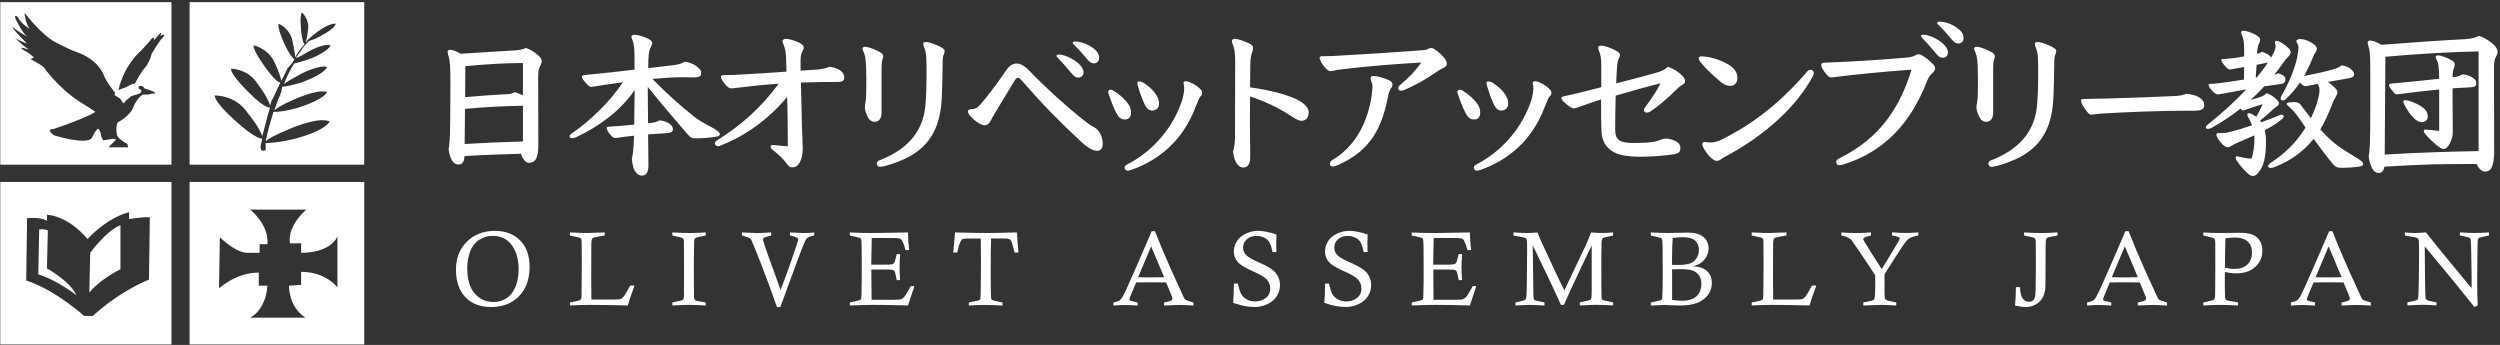
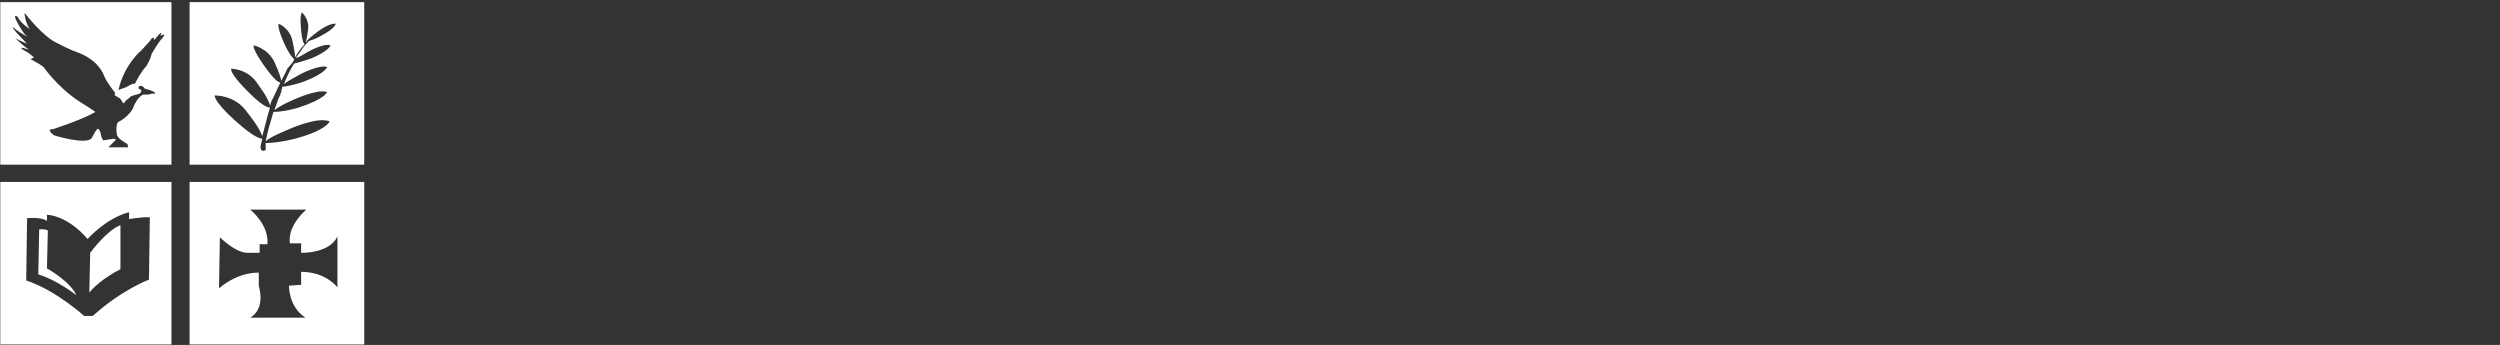
<svg xmlns="http://www.w3.org/2000/svg" width="906" height="125" viewBox="0 0 906 125" fill="none">
  <rect x="0" y="0" width="906" height="125" fill="#333333" stroke="none" />
-   <path fill-rule="evenodd" clip-rule="evenodd" d="M0.1 59.667H62.134V0.766H0.1V59.667ZM4.8 9.852C5.426 10.792 9.812 13.298 9.812 13.298C7.933 11.732 5.739 7.032 5.739 7.032C4.8 4.839 6.366 6.092 6.366 6.092C7.619 8.599 10.752 10.479 10.752 10.479C9.186 8.286 8.872 4.839 8.872 4.839C8.872 4.839 9.186 4.839 9.812 5.779C9.812 5.779 15.765 13.298 20.465 15.491C20.465 15.491 25.164 17.998 27.984 18.938C27.984 18.938 35.19 21.131 37.696 27.397C38.551 29.677 41.221 32.994 41.696 33.575C41.458 34.34 41.482 34.603 41.769 34.603L42.709 35.229L43.336 35.543L43.649 35.856L44.276 36.796L44.589 37.422L45.215 37.109L45.529 36.483L46.782 35.543L47.409 34.916L49.288 34.289L50.542 33.976L51.168 33.35V32.723L50.855 32.41L50.228 32.096V31.47L50.542 31.157H51.168V31.046C52.151 31.421 52.421 32.096 52.421 32.096C57.121 33.35 56.181 33.976 56.181 33.976C55.554 33.663 53.675 34.289 53.675 34.289H51.795C49.915 35.23 48.662 38.049 48.662 38.049C47.408 42.122 42.709 44.315 42.709 44.315C41.769 45.882 42.396 49.015 42.396 49.015C43.022 50.581 46.155 52.148 46.155 52.148L46.469 53.401H39.263L39.889 52.774L42.082 50.581L41.142 50.268L37.383 50.895L36.756 49.641L36.443 48.075L35.816 46.822C35.19 45.882 33.31 49.955 33.31 49.955C31.43 52.774 19.525 49.015 19.525 49.015C16.392 46.508 19.211 46.822 19.211 46.822C31.43 42.749 34.563 40.556 34.563 40.556C33.31 39.616 28.297 36.483 28.297 36.483C20.465 31.157 15.765 24.264 15.765 24.264C14.199 23.011 11.066 21.444 11.066 21.444L12.319 20.818L10.439 19.251C4.173 15.805 10.439 17.998 10.439 17.998C6.993 15.491 5.426 13.612 5.426 13.612C6.366 14.552 9.812 15.805 9.812 15.805C3.233 9.225 4.8 9.852 4.8 9.852ZM44.276 32.096L42.921 32.638C45.037 23.275 51.168 18.311 51.168 18.311C52.108 17.371 54.301 14.865 54.301 14.865C55.868 12.358 55.868 14.552 55.868 14.552L57.434 12.672C59.314 10.792 58.061 12.985 58.061 12.985C60.567 11.732 59.001 13.612 59.001 13.612C57.434 15.178 54.928 19.564 54.928 19.564C54.614 21.444 53.048 23.951 53.048 23.951C51.314 25.684 49.58 28.985 48.93 30.291C48.374 30.319 47.748 30.47 47.095 30.843C44.902 32.096 44.276 32.096 44.276 32.096ZM132 59.667H68.713V0.766H132V59.667ZM119.781 16.431C117.275 15.491 111.322 18.938 111.322 18.938C110.841 19.212 110.406 19.472 110.012 19.707C108.61 20.543 107.738 21.062 107.249 20.818C108.502 19.251 109.129 18.311 109.129 18.311C109.129 18.311 110.069 16.745 111.949 14.865C114.142 14.238 116.335 12.985 116.335 12.985C121.661 10.165 121.661 8.599 121.661 8.599C119.155 8.286 114.768 11.732 114.768 11.732C111.949 13.925 111.009 14.865 111.009 15.178L110.695 15.491C111.322 13.925 111.635 10.792 111.635 10.792C112.262 7.032 109.442 4.526 109.442 4.526C108.502 5.466 109.129 11.105 109.129 11.105C109.442 14.552 110.069 15.805 110.382 16.118C108.816 17.685 107.562 19.564 106.936 20.818C106.936 18.938 105.996 14.865 105.996 14.865C105.056 10.165 100.983 8.599 100.983 8.599C100.357 10.165 103.176 16.118 103.176 16.118C104.89 19.831 106.083 20.94 106.518 21.345C106.56 21.384 106.595 21.416 106.623 21.444C106.309 22.384 105.996 22.697 105.996 22.697L104.116 24.89C103.916 25.49 103.462 26.343 102.915 27.371C102.605 27.955 102.264 28.595 101.923 29.277C101.61 27.084 99.417 22.384 99.417 22.384C96.91 17.371 91.897 16.431 91.897 16.431C91.584 18.311 96.284 24.577 96.284 24.577C99.417 28.963 100.983 29.903 101.61 29.903C100.357 32.41 99.417 34.603 99.417 34.603L98.79 35.856C98.477 36.169 98.163 37.109 97.85 38.362C97.537 35.856 93.464 30.53 93.464 30.53C90.018 24.89 83.751 24.89 83.751 24.89C83.438 27.084 90.331 33.663 90.331 33.663C95.344 38.676 97.224 38.989 97.85 38.989C97.328 40.556 96.806 42.605 96.284 44.655L96.284 44.656C95.866 46.296 95.448 47.936 95.03 49.328C94.091 46.195 89.704 40.869 89.704 40.869C85.318 34.289 77.799 34.603 77.799 34.603C77.799 37.423 86.258 44.629 86.258 44.629C91.584 49.328 94.091 50.268 95.03 50.268C94.717 51.834 94.404 53.088 94.404 53.088C94.404 55.594 96.284 54.341 96.284 54.341V51.834C100.983 51.834 106.936 50.268 106.936 50.268C118.528 47.135 119.468 44.002 119.468 44.002C115.082 42.122 104.743 46.822 104.743 46.822C99.417 49.015 97.224 50.268 96.284 51.208C96.869 47.987 98.002 44.22 98.915 41.183L98.915 41.183L99.103 40.556C103.176 40.556 108.189 38.989 108.189 38.989C117.901 35.856 118.528 33.35 118.528 33.35C115.082 32.096 106.309 36.169 106.309 36.169C102.479 37.811 100.799 38.974 99.809 39.66L99.809 39.66C99.665 39.76 99.536 39.849 99.417 39.929C100.357 37.423 100.983 35.543 100.983 35.543L101.296 34.916C101.61 34.916 101.61 34.603 101.61 34.603C101.505 34.603 101.436 34.638 101.389 34.684L101.923 33.35L102.169 32.367C102.236 32.209 102.236 32.096 102.236 32.096V31.783V31.47C105.683 31.157 110.069 29.59 110.069 29.59C118.215 26.457 118.528 24.264 118.528 24.264C115.395 23.324 108.502 27.084 108.502 27.084C105.056 28.963 103.49 29.903 102.863 30.53C104.116 27.397 105.369 24.89 106.623 23.011C109.442 22.384 112.889 21.131 112.889 21.131C119.468 18.311 119.781 16.431 119.781 16.431ZM102.236 32.096L102.169 32.367C102.124 32.472 102.048 32.598 101.923 32.723C101.923 32.59 101.923 32.513 101.947 32.445C101.98 32.353 102.056 32.277 102.236 32.096ZM101.389 34.684C101.296 34.777 101.296 34.916 101.296 34.916L101.389 34.684ZM17.018 97.263L17.332 83.478C15.765 82.851 14.199 83.165 14.199 83.165L13.885 99.456C20.465 101.336 27.671 106.976 27.671 106.976C25.477 101.963 17.018 97.263 17.018 97.263ZM62.134 124.834H0.1V65.933H62.134V124.834ZM17.018 80.032C14.512 78.465 9.812 79.092 9.812 79.092L9.499 101.649C20.151 105.096 30.49 114.495 30.49 114.495H33.623C43.962 105.096 53.988 101.336 53.988 101.336L54.301 78.778C52.108 78.465 46.782 79.405 46.782 79.405V76.898C38.323 79.092 31.743 86.611 31.743 86.611C24.224 77.838 17.018 77.838 17.018 77.838V80.032ZM43.649 97.576V81.598C38.636 83.478 32.683 91.624 32.683 91.624L32.37 106.036C36.443 101.023 43.649 97.576 43.649 97.576ZM132 124.834H68.713V65.933H132V124.834ZM89.704 91.624C85.318 91.624 79.679 85.984 79.679 85.984L79.365 104.469C86.885 98.203 93.777 98.83 93.777 98.83V103.529H96.91C96.284 112.615 90.644 115.121 90.644 115.121H110.695C104.429 111.048 104.743 103.529 104.743 103.529L109.129 103.216V98.516C118.215 98.516 122.288 104.156 122.288 104.156V85.671C119.468 91.937 109.129 91.624 109.129 91.624V88.177H105.056C104.116 81.598 111.009 75.959 111.009 75.959H90.644C90.644 75.959 97.537 81.285 96.91 88.491H94.091V91.624H89.704Z" fill="white" />
-   <path fill-rule="evenodd" clip-rule="evenodd" d="M666.52 57.4C681.16 50.2 688.48 39.16 692.74 25.24C681.94 26.02 673.06 26.92 663.76 28.06C662.8 28.06 662.32 27.52 661.36 26.26C660.16 24.7 660.04 24.1 660.04 23.44C660.04 22.96 660.34 22.78 661.18 22.72C672.46 22.3 681.94 21.64 691.12 20.86C692.08 20.8 693.28 20.5 693.94 20.14C694.54 19.78 694.84 19.66 695.26 19.66C695.62 19.66 696.16 19.84 696.88 20.26C698.02 20.92 699.34 22.06 700.66 23.38C700.96 23.68 701.26 24.22 701.26 24.76C701.26 25.54 700.84 26.02 700.06 26.68C699.4 27.28 698.74 28.36 698.26 29.62C692.32 44.86 682.66 55.12 667.78 59.68C667.3 59.8 666.76 59.86 666.4 59.86C665.86 59.86 665.44 59.26 665.44 58.66C665.44 58.12 665.8 57.76 666.52 57.4ZM703.24 15.1C705.16 16.48 705.94 17.98 705.94 18.94C705.94 20.2 705.16 20.92 704.02 20.92C702.94 20.92 702.34 20.26 701.08 18.76C699.7 17.08 698.2 15.4 696.64 13.78C696.28 13.42 696.16 13.24 696.16 13.06C696.16 12.7 696.52 12.58 697.06 12.58C698.5 12.58 701.08 13.48 703.24 15.1ZM708.76 9.76C710.74 11.08 711.58 12.22 711.58 13.72C711.58 14.98 710.86 15.76 709.72 15.76C708.64 15.76 707.98 15.16 706.72 13.6C705.4 11.98 703.84 10.3 702.58 9.1C702.16 8.74 702.04 8.56 702.04 8.38C702.04 7.96 702.4 7.84 702.88 7.84C704.32 7.84 706.78 8.44 708.76 9.76ZM229.95 20.68C229.95 17.14 229.59 15.34 229.23 14.62C228.99 14.08 228.81 13.54 228.81 13.24C228.81 12.88 229.23 12.58 230.07 12.58C231.03 12.58 233.37 13.24 234.87 14.02C235.89 14.56 236.37 15.04 236.37 15.58C236.37 16.06 236.07 16.66 235.83 17.14C235.11 18.34 234.93 20.38 234.93 24.7C237.067 24.423 239.047 24.198 240.87 23.991C241.812 23.884 242.712 23.782 243.57 23.68C245.61 23.44 246.87 23.14 248.13 22.36C251.01 22.6 254.13 24.82 254.13 26.26C254.13 27.58 253.59 28 251.61 28.06C249.99 28 248.37 28 246.81 28C243.75 28 240.21 28.24 236.43 28.6C241.41 33.7 246.51 38.26 251.43 42.16C252.87 43.3 254.19 44.14 256.35 45.28C258.03 46.18 259.23 46.84 260.01 47.44C260.55 47.86 260.85 48.16 260.85 48.58C260.85 49.06 260.49 49.36 259.89 49.48C257.25 49.9 254.79 50.14 252.21 50.14C250.95 50.14 250.47 50.14 249.27 48.76C244.47 43.24 239.49 37.36 234.75 31.48C234.75 35.802 234.808 40.123 234.868 44.502L234.87 44.68L236.25 44.5C237.15 44.38 238.17 44.14 239.01 43.6C242.01 43.9 243.87 45.4 243.87 46.78C243.87 47.8 243.15 48.16 241.35 48.28C240.86 48.311 240.351 48.341 239.826 48.373C238.29 48.465 236.613 48.566 234.87 48.7L234.896 50.652L234.896 50.66C234.946 54.476 234.99 57.814 234.99 59.92C234.99 62.5 234.15 63.64 232.53 63.64C231.57 63.64 230.61 62.92 229.95 61.72C229.35 60.64 228.99 58.3 228.99 57.4C229.35 56.02 229.59 54.76 229.77 49.18C227.55 49.42 225.33 49.66 223.17 50.02C222.57 50.02 222.21 49.9 221.85 49.54C220.41 48.04 219.87 46.96 219.87 46.48C219.87 46.12 220.05 46 220.47 45.94C224.01 45.7 227.07 45.46 229.83 45.16L230.01 32.68C224.43 40.6 216.93 45.82 209.07 49.6C208.35 49.96 207.81 50.08 207.27 50.08C206.79 50.08 206.43 49.84 206.43 49.42C206.43 49.06 206.55 48.82 207.15 48.4C213.39 44.14 220.71 37.36 225.75 29.8L224.612 29.962C221.202 30.449 217.757 30.94 214.41 31.48C213.75 31.48 213.39 31.24 212.85 30.64C211.29 29.02 210.87 28.24 210.87 27.82C210.87 27.52 210.99 27.28 212.19 27.16C218.49 26.56 224.55 25.9 229.95 25.24V20.68ZM195.09 52.6C195.09 57.58 193.83 59.02 191.61 59.02C190.59 59.02 189.33 57.58 188.79 55.72C181.95 55.9 175.17 56.14 168.33 56.56C168.21 58.96 167.43 59.62 166.05 59.62C164.43 59.62 163.11 57.88 162.57 54.1L162.594 53.969C162.83 52.684 163.112 51.143 163.17 41.86C163.23 37.42 163.23 33.94 163.23 31.3C163.23 23.5 163.05 22.12 162.57 20.44C162.39 19.84 162.21 19.18 162.21 18.7C162.21 18.4 162.63 18.04 163.05 18.04C163.89 18.04 165.15 18.46 167.01 19.48C173.608 19.03 179.206 18.705 183.25 18.471C184.061 18.424 184.809 18.38 185.49 18.34C188.37 18.22 189.63 17.86 190.59 17.38C192.15 17.98 192.75 18.28 194.13 19.3C195.93 20.62 196.29 21.4 196.29 22.12C196.29 22.72 196.17 23.14 195.69 24.04C195.21 25 195.03 25.78 195.03 28.18L195.09 52.6ZM168.39 52.18C175.47 51.76 182.49 51.46 189.51 51.28V38.32C182.49 38.44 175.53 38.8 168.51 39.46L168.39 52.18ZM168.57 35.2C174.03 34.72 178.95 34.36 183.93 34.12C185.07 34.06 185.85 33.82 186.51 33.4C187.11 33.52 188.31 34 189.51 34.54V22.84C184.17 22.84 176.61 23.2 168.63 23.98L168.57 35.2ZM295.83 25.24C294.87 25.3 293.925 25.36 292.98 25.42C292.035 25.48 291.09 25.54 290.13 25.6V21.88C290.13 20.44 290.37 19.36 290.67 18.82C291.03 18.22 291.27 17.74 291.27 17.2C291.27 16.66 290.97 16.36 290.31 15.88C289.17 15.04 286.11 14.08 284.85 14.08C283.95 14.08 283.59 14.5 283.59 14.92C283.59 15.266 283.715 15.55 283.852 15.862C283.905 15.982 283.96 16.106 284.01 16.24C284.49 17.62 284.73 18.46 284.85 20.5C284.91 21.64 284.97 23.56 285.03 25.96C279.09 26.38 273.69 26.74 267.99 27.04C266.25 27.16 264.87 27.22 262.59 27.22C261.81 27.22 261.27 27.28 261.27 27.82C261.27 28.42 261.99 29.86 263.43 31.24C264.33 32.02 264.63 32.02 265.35 32.02C271.71 31.24 276.75 30.7 282.21 30.34C275.97 38.74 269.13 45.04 260.13 50.68C259.53 51.04 259.05 51.46 259.05 51.82C259.05 52.54 259.53 53.02 260.43 53.02C270.39 49.24 278.55 43.12 285.27 35.14C285.45 41.44 285.51 46.48 285.51 53.02C284.21 52.983 282.703 52.808 281.602 52.68L281.601 52.68L281.595 52.679L281.594 52.679C280.92 52.6 280.398 52.54 280.17 52.54C279.51 52.54 279.27 52.72 279.27 53.08C279.27 53.67 279.56 53.912 280.255 54.491L280.29 54.52C282.45 56.2 284.07 57.88 284.97 59.14C285.87 60.4 286.23 60.64 287.19 60.64C289.53 60.64 290.91 57.76 290.91 53.68C290.678 48.388 290.554 42.989 290.398 36.231L290.398 36.228L290.398 36.226L290.398 36.224L290.398 36.222L290.398 36.219L290.398 36.218C290.352 34.245 290.304 32.156 290.25 29.92C295.35 29.74 300.03 29.68 303.81 29.68C305.07 29.68 305.97 29.38 305.97 28.06C305.97 26.08 303.81 24.52 300.57 24.22C298.89 24.88 297.57 25.12 295.83 25.24ZM319.47 40.9C319.47 42.82 318.51 44.14 317.13 44.14C315.75 44.14 314.91 43.42 314.31 42.1C313.65 40.66 313.41 39.52 313.41 38.86C313.41 38.62 313.41 38.38 313.59 37.48C313.89 35.8 313.95 34.42 313.95 31.12V28.3C313.95 21.34 313.47 19.9 312.93 18.76C312.63 18.1 312.57 17.86 312.57 17.62C312.57 17.14 312.99 16.96 313.53 16.96C314.67 16.96 317.61 18.04 319.17 19.06C320.01 19.6 320.07 20.02 320.07 20.44C320.07 20.86 319.95 21.22 319.83 21.52L319.823 21.538C319.647 22.008 319.529 22.322 319.47 24.04V40.9ZM342.03 19.72C341.67 20.44 341.61 21.4 341.61 22.9C341.61 26.68 341.43 32.26 341.31 35.26C340.71 50.14 333.63 56.62 320.73 60.16C320.07 60.34 319.23 60.46 318.69 60.46C318.15 60.46 317.73 59.68 317.73 59.26C317.73 58.6 318.21 58.3 318.99 58C330.39 53.5 334.83 46.18 335.43 37.54C335.73 33.34 335.79 30.16 335.79 26.92C335.79 24.88 335.79 22.78 335.67 20.62C335.61 19.06 335.13 17.68 334.83 16.96C334.65 16.48 334.59 16.18 334.59 15.82C334.59 15.52 334.89 15.22 335.55 15.22C336.99 15.22 342.33 17.2 342.33 18.34C342.33 18.82 342.27 19.24 342.03 19.72ZM372.69 25.3C371.07 23.68 369.63 23.02 368.43 23.02C366.99 23.02 365.73 23.86 364.65 25.48C360.93 30.94 357.63 35.14 355.47 37.66C354.27 39.16 353.61 39.46 351.81 39.58C351.33 39.64 350.79 39.82 350.79 40.3C350.79 40.84 350.97 41.2 351.39 41.74C353.49 44.2 355.65 45.4 356.91 45.4C357.75 45.4 358.71 44.68 359.49 42.82C361.339 39.665 363.276 36.489 364.904 33.82C365.969 32.073 366.902 30.543 367.59 29.38C368.01 28.66 368.49 28.18 368.85 28.18C369.21 28.18 369.51 28.36 369.99 28.84C377.91 37.96 383.55 43.66 391.83 51.4C394.71 54.04 396.45 54.64 397.65 54.64C398.67 54.64 399.63 53.98 399.63 52.12C399.63 49.48 398.25 46.96 396.51 46.12C395.25 45.52 393.51 44.2 390.93 42.1C386.01 38.08 379.47 32.32 372.69 25.3ZM392.67 26.14C392.67 25.18 391.89 23.68 389.97 22.3C387.81 20.68 385.23 19.78 383.79 19.78C383.25 19.78 382.89 19.9 382.89 20.26C382.89 20.44 383.01 20.62 383.37 20.98C384.93 22.6 386.43 24.28 387.81 25.96C389.07 27.46 389.67 28.12 390.75 28.12C391.89 28.12 392.67 27.4 392.67 26.14ZM398.31 20.92C398.31 19.42 397.47 18.28 395.49 16.96C393.51 15.64 391.05 15.04 389.61 15.04C389.13 15.04 388.77 15.16 388.77 15.58C388.77 15.76 388.89 15.94 389.31 16.3C390.57 17.5 392.13 19.18 393.45 20.8C394.71 22.36 395.37 22.96 396.45 22.96C397.59 22.96 398.31 22.18 398.31 20.92ZM404.55 40.9C403.59 39.1 402.69 36.76 401.73 33.94L401.716 33.886L401.704 33.838C401.654 33.645 401.61 33.476 401.61 33.22C401.61 32.86 402.03 32.5 402.33 32.5C402.57 32.5 403.05 32.56 403.53 32.86C405.57 34.06 407.61 35.86 408.81 37.6C409.53 38.62 409.89 39.46 409.89 40.9C409.89 42.34 409.05 43.3 407.79 43.3C406.59 43.3 405.69 43.06 404.55 40.9ZM435.15 34.84C434.67 35.32 434.37 35.98 433.95 37.18C433.47 38.2 433.17 38.98 432.93 39.64C428.55 50.5 420.69 57.76 410.07 61.54C409.41 61.78 408.93 61.84 408.51 61.84C408.03 61.84 407.55 61.3 407.55 60.7C407.55 60.34 407.85 59.98 408.21 59.74C417.57 55.06 425.31 46.3 428.55 35.86C428.91 34.54 429.15 33.1 429.15 32.14C429.15 31.42 429.09 30.76 428.91 30.22C428.91 29.68 429.15 29.44 429.69 29.44C430.77 29.44 433.29 30.58 434.79 32.08C435.51 32.8 435.69 33.1 435.69 33.64C435.69 34.12 435.51 34.48 435.15 34.84ZM412.285 30.777L412.285 30.776C412.229 30.549 412.17 30.31 412.17 30.1C412.17 29.68 412.53 29.5 412.83 29.5C413.19 29.5 413.61 29.62 414.03 29.8C415.29 30.46 417.51 32.08 419.01 34.36C419.73 35.44 420.03 36.46 420.03 37.66C420.03 39.1 418.95 40.06 417.57 40.06C416.49 40.06 415.59 39.46 414.81 37.78C413.79 35.56 413.07 33.58 412.35 31.06C412.332 30.97 412.309 30.874 412.285 30.777ZM469.95 36.04C466.71 34.48 461.01 32.74 453.03 31.66L453.09 24.46C453.09 21.34 453.33 20.14 453.69 19.24C453.99 18.46 454.11 17.98 454.11 17.32C454.11 16.78 453.81 16.3 452.97 15.88C451.53 15.1 448.71 14.08 447.51 14.08C446.91 14.08 446.43 14.32 446.43 14.86C446.43 15.16 446.49 15.46 446.67 15.88C447.21 17.26 447.63 18.7 447.63 22.12C447.63 26.993 447.614 31.818 447.599 36.506L447.599 36.512L447.599 36.518C447.584 40.946 447.57 45.252 447.57 49.36C447.57 51.64 447.33 53.38 446.85 55C447.33 58.78 448.77 60.7 450.51 60.7C452.25 60.7 453.09 59.44 453.09 56.56L453.085 56.195C453.027 51.883 452.97 47.687 452.97 43.66C452.97 42.175 452.985 40.689 453 39.219C453.015 37.78 453.03 36.355 453.03 34.96C458.37 36.7 463.35 39.04 467.85 42.04C469.95 43.42 470.97 43.78 471.57 43.78C473.19 43.78 474.27 42.76 474.27 40.66C474.27 39.22 472.95 37.48 469.95 36.04ZM518.55 17.38C518.97 17.38 519.39 17.5 519.75 17.74C521.43 18.88 522.27 19.66 523.47 21.1C524.07 21.82 524.31 22.48 524.31 23.14C524.31 23.62 524.01 24.22 523.17 24.58C522.21 25 521.13 25.66 520.23 26.32C516.69 28.78 512.97 30.82 509.31 32.44C508.59 32.74 507.93 32.86 507.63 32.86C507.15 32.86 506.67 32.44 506.67 31.96C506.67 31.54 507.03 31.12 507.33 30.88C510.93 27.88 512.79 25.72 515.13 22.66C504.69 23.26 496.65 23.86 484.71 25.3C484.389 25.373 484.111 25.439 483.867 25.497L483.85 25.501L483.846 25.502C483.098 25.679 482.67 25.78 482.31 25.78C481.77 25.78 481.29 25.66 480.27 24.58C479.19 23.38 478.23 21.58 478.23 21.04C478.23 20.62 478.41 20.38 479.07 20.38C480.69 20.38 482.19 20.32 483.63 20.26C494.73 19.66 503.97 19.06 515.37 18.22C516.33 18.16 516.93 18.04 517.35 17.8C517.77 17.56 518.25 17.38 518.55 17.38ZM503.37 29.08C504.15 29.44 504.63 29.98 504.63 30.46C504.63 31 504.51 31.42 504.15 31.9C503.61 32.62 503.31 33.46 503.07 34.78C500.79 46.18 496.95 54.52 484.77 59.86C484.17 60.1 483.45 60.34 482.97 60.34C482.37 60.34 481.95 59.98 481.95 59.32C481.95 58.96 482.13 58.42 482.85 58C490.53 53.5 494.73 45.76 496.47 37.9C496.95 35.92 497.37 32.98 497.37 31.54C497.37 30.82 497.37 30.64 497.13 29.98C496.83 29.14 496.71 28.72 496.71 28.3C496.71 27.82 497.01 27.52 497.79 27.52C498.87 27.52 501.27 28.12 503.37 29.08ZM528.27 33.94C529.23 36.76 530.13 39.1 531.09 40.9C532.23 43.06 533.13 43.3 534.33 43.3C535.59 43.3 536.43 42.34 536.43 40.9C536.43 39.46 536.07 38.62 535.35 37.6C534.15 35.86 532.11 34.06 530.07 32.86C529.59 32.56 529.11 32.5 528.87 32.5C528.57 32.5 528.15 32.86 528.15 33.22C528.15 33.476 528.194 33.645 528.244 33.838C528.253 33.871 528.261 33.905 528.27 33.94ZM560.49 37.18C560.91 35.98 561.21 35.32 561.69 34.84C562.05 34.48 562.23 34.12 562.23 33.64C562.23 33.1 562.05 32.8 561.33 32.08C559.83 30.58 557.31 29.44 556.23 29.44C555.69 29.44 555.45 29.68 555.45 30.22C555.63 30.76 555.69 31.42 555.69 32.14C555.69 33.1 555.45 34.54 555.09 35.86C551.85 46.3 544.11 55.06 534.75 59.74C534.39 59.98 534.09 60.34 534.09 60.7C534.09 61.3 534.57 61.84 535.05 61.84C535.47 61.84 535.95 61.78 536.61 61.54C547.23 57.76 555.09 50.5 559.47 39.64C559.71 38.98 560.01 38.2 560.49 37.18ZM538.825 30.776C538.849 30.874 538.872 30.97 538.89 31.06C539.61 33.58 540.33 35.56 541.35 37.78C542.13 39.46 543.03 40.06 544.11 40.06C545.49 40.06 546.57 39.1 546.57 37.66C546.57 36.46 546.27 35.44 545.55 34.36C544.05 32.08 541.83 30.46 540.57 29.8C540.15 29.62 539.73 29.5 539.37 29.5C539.07 29.5 538.71 29.68 538.71 30.1C538.71 30.31 538.769 30.549 538.825 30.776ZM580.3 23.62C580.3 21.04 580 19.72 579.46 18.4C579.34 18.1 579.22 17.68 579.22 17.26C579.22 16.84 579.4 16.54 580.36 16.54C581.38 16.54 583.96 17.38 585.94 18.52C586.84 19.06 587.08 19.48 587.08 19.9C587.08 20.38 586.9 20.74 586.66 21.22C586.3 21.94 586.18 22.48 586.06 23.74C585.94 25.36 585.76 27.94 585.7 30.22C591.46 28.78 596.38 27.46 600.58 26.26C602.38 25.72 603.52 25.12 604.42 24.22C606.04 24.7 607.48 25.54 608.92 26.74C610.36 27.94 610.66 28.72 610.66 29.32C610.66 29.98 610.48 30.28 609.64 30.76C608.86 31.18 608.08 31.9 607.6 32.38C604.48 35.56 601 38.5 598.06 40.42C597.7 40.66 597.04 40.84 596.68 40.84C596.2 40.84 595.72 40.24 595.72 39.94C595.72 39.7 595.78 39.4 596.02 39.1C598.42 35.92 600.58 32.74 601.78 30.16C597.1 31.36 591.34 32.92 585.52 34.66C585.4 39.64 585.34 44.14 585.34 47.08C585.34 51.04 587.38 51.82 592.42 51.82C594.46 51.82 597.16 51.7 598.9 51.46C600.04 51.34 601.48 50.8 602.26 50.5C602.8 50.32 603.4 50.2 603.88 50.2C606.94 50.56 608.98 51.7 608.98 53.62C608.98 55 608.5 55.54 606.7 55.9C603.4 56.44 597.94 56.8 594.64 56.8C592.3 56.8 590.38 56.62 589.06 56.44C583.78 55.72 580.72 52.6 580.42 48.1C580.24 45.22 580.24 41.26 580.24 36.041V36.04C577.089 37.018 575.07 37.75 572.623 38.636L572.569 38.656C572.33 38.742 572.088 38.83 571.84 38.92C571.24 39.16 570.76 39.28 570.22 39.28C569.62 39.28 568.24 38.32 566.62 36.82C566.26 36.46 565.84 35.92 565.84 35.56C565.84 35.14 566.32 34.96 567.28 34.78C570.369 34.143 572.857 33.505 577.134 32.409C578.091 32.164 579.137 31.896 580.3 31.6V23.62ZM616.84 20.44C616.12 20.44 615.58 20.56 615.58 21.1C615.58 21.4 615.82 22 616.18 22.42C618.58 25.36 621.4 27.88 624.04 30.04C624.94 30.76 626.14 31.12 627.16 31.12C628.24 31.12 629.62 30.28 629.62 28.42C629.62 26.62 629.02 25.06 626.56 23.5C623.2 21.4 618.94 20.44 616.84 20.44ZM617.32 53.56C619.12 56.68 620.92 58.3 622.18 58.3C622.84 58.3 623.38 58 624.4 57.22C640.42 48.76 651.22 38.2 656.86 27.82C657.1 27.4 657.34 26.86 657.34 26.44C657.34 25.96 656.8 25.3 656.38 25.3C655.84 25.3 655.36 25.42 655 25.84C645.82 36.58 635.56 44.98 623.44 50.8C622.12 51.4 620.98 51.64 619.84 51.64C619.24 51.64 618.58 51.58 617.8 51.46C617.32 51.46 616.9 51.64 616.9 52.12C616.9 52.54 617.08 53.08 617.32 53.56ZM719.98 44.14C721.36 44.14 722.32 42.82 722.32 40.9V24.04C722.379 22.322 722.497 22.008 722.673 21.538L722.68 21.52C722.8 21.22 722.92 20.86 722.92 20.44C722.92 20.02 722.86 19.6 722.02 19.06C720.46 18.04 717.52 16.96 716.38 16.96C715.84 16.96 715.42 17.14 715.42 17.62C715.42 17.86 715.48 18.1 715.78 18.76C716.32 19.9 716.8 21.34 716.8 28.3V31.12C716.8 34.42 716.74 35.8 716.44 37.48C716.26 38.38 716.26 38.62 716.26 38.86C716.26 39.52 716.5 40.66 717.16 42.1C717.76 43.42 718.6 44.14 719.98 44.14ZM744.46 22.9C744.46 21.4 744.52 20.44 744.88 19.72C745.12 19.24 745.18 18.82 745.18 18.34C745.18 17.2 739.84 15.22 738.4 15.22C737.74 15.22 737.44 15.52 737.44 15.82C737.44 16.18 737.5 16.48 737.68 16.96C737.98 17.68 738.46 19.06 738.52 20.62C738.64 22.78 738.64 24.88 738.64 26.92C738.64 30.16 738.58 33.34 738.28 37.54C737.68 46.18 733.24 53.5 721.84 58C721.06 58.3 720.58 58.6 720.58 59.26C720.58 59.68 721 60.46 721.54 60.46C722.08 60.46 722.92 60.34 723.58 60.16C736.48 56.62 743.56 50.14 744.16 35.26C744.28 32.26 744.46 26.68 744.46 22.9ZM792.76 40.12C782.74 40.12 771.04 40.6 761.74 41.14C760.843 41.187 759.946 41.309 758.932 41.446C758.658 41.483 758.374 41.522 758.08 41.56C757.54 41.56 757.18 41.5 756.34 40.48C754.84 38.56 754.18 37.3 754.18 36.58C754.18 35.98 754.36 35.86 755.44 35.86C757.424 35.86 759.607 35.803 761.715 35.748H761.717H761.719H761.72H761.721H761.722H761.722H761.723H761.723H761.724L761.726 35.748C762.674 35.723 763.607 35.699 764.5 35.68C772.72 35.44 781.18 35.14 788.62 34.78C789.82 34.72 791.26 34.42 792.34 34C796.9 34.3 798.82 36.34 798.82 38.02C798.82 39.58 797.8 40.12 795.16 40.12H792.76ZM808.48 47.74C807.34 48.04 806.38 48.22 805.36 48.22H803.92C803.44 48.22 803.2 48.52 803.2 48.76C803.2 49.18 803.62 50.08 804.28 50.98C805.78 52.96 806.68 53.38 807.28 53.38C807.746 53.38 808.042 53.211 808.443 52.981L808.48 52.96C809.32 52.42 810.52 51.82 810.88 51.7C811.539 51.415 812.181 51.141 812.807 50.874C814.289 50.242 815.674 49.651 816.94 49.06C817 49.48 817 49.9 817 50.32C817 52.66 816.64 55.72 815.92 57.52C814.3 57.4 812.56 57.1 810.76 56.62C810.4 56.62 810.16 56.86 810.16 57.22C810.16 57.94 812.62 61.24 815.02 63.22C815.44 63.58 815.92 63.76 816.4 63.76C817.12 63.76 817.66 63.46 818.26 62.74C820.48 60.34 821.2 56.74 821.2 51.04C821.2 49.66 821.02 48.34 820.72 47.2C823.48 45.76 825.64 44.38 827.26 42.94C827.56 42.64 827.62 42.4 827.62 42.16C827.62 41.74 827.2 41.56 826.9 41.56C826.452 41.56 826.109 41.717 825.529 41.981L825.4 42.04C824.258 42.523 822.793 43.071 821.22 43.66L821.216 43.661L821.211 43.663L821.206 43.665L821.203 43.666L821.201 43.666L821.2 43.667C820.631 43.88 820.048 44.098 819.46 44.32C819.383 44.166 819.282 44.037 819.187 43.917C819.134 43.849 819.083 43.785 819.04 43.72C820.6 42.52 822.22 41.08 824.02 39.4C825.64 38.26 825.88 37.9 825.88 37.48C825.88 37 825.58 36.58 825.28 36.28C823.96 34.96 822.76 34.18 821.44 33.76C820.9 34.36 819.88 34.9 819.4 35.08C818.08 35.56 816.94 35.86 815.68 36.16C817.36 34.6 818.98 33.04 820.54 31.3C822.58 31 824.32 30.76 825.64 30.58C827.86 30.28 828.22 29.92 828.22 28.66C828.22 27.82 827.44 27.04 825.58 26.56C825.16 26.8 824.68 26.98 824.2 27.1C825.28 25.72 826.3 24.34 827.32 22.9L827.379 22.819C827.849 22.172 828.436 21.364 829.3 20.5C829.9 19.9 830.14 19.36 830.14 18.94C830.14 18.46 829.84 17.92 829.54 17.62C827.98 16.06 826 14.8 824.98 14.8C824.68 14.8 824.44 14.98 824.44 15.4C824.56 15.94 824.68 16.54 824.68 17.02C824.68 17.56 824.26 18.7 823.48 20.08L823 20.86C822.64 20.02 821.44 19.36 819.76 18.76C819.1 19.18 818.56 19.42 817.96 19.54L818.02 18.46C818.08 17.68 818.32 16.36 818.68 15.76C818.86 15.46 819.1 14.98 819.1 14.5C819.1 13.72 818.56 13.24 817.42 12.58C815.74 11.68 813.76 11.14 812.98 11.14C812.44 11.14 812.2 11.44 812.2 11.74C812.2 12.04 812.38 12.58 812.62 13.06C812.98 13.96 813.28 15.34 813.28 17.5V20.44C811.78 20.74 810.22 20.98 809.08 21.1L808.756 21.134C807.651 21.251 806.249 21.4 805.54 21.4C805.12 21.4 805 21.52 805 21.76C805 22.24 805.54 23.02 806.5 24.1C807.28 25 807.64 25.18 808.3 25.18L808.319 25.177C809.993 24.878 811.666 24.579 813.28 24.28L813.22 28.84L812.909 28.887C812.695 28.919 812.48 28.951 812.264 28.983C811.89 29.04 811.513 29.097 811.135 29.154L811.134 29.155L811.134 29.155L811.133 29.155L811.133 29.155L811.13 29.155L811.126 29.156L811.124 29.156C808.94 29.488 806.696 29.828 804.52 30.1C803.38 30.28 802.18 30.34 800.98 30.4C800.56 30.4 800.38 30.52 800.38 30.82C800.38 31.3 801.04 32.2 801.76 32.98C802.48 33.7 803.08 34.24 803.86 34.24C806.62 33.7 810.34 33.04 814.06 32.38C810.22 36.52 805.48 40.84 800.02 45.22C799.6 45.58 799.42 45.76 799.42 46.12C799.42 46.48 799.6 46.72 800.08 46.72C800.38 46.72 800.92 46.66 801.64 46.24C805.48 44.08 808.9 41.8 811.96 39.34L812.038 39.427L812.109 39.507C812.516 39.963 812.602 40.06 812.98 40.06C814.453 39.578 815.616 39.179 816.627 38.833C817.882 38.403 818.904 38.052 820 37.72C819.22 39.52 818.56 40.84 817.66 42.34C817.42 42.1 817.12 41.92 816.82 41.74L816.742 41.698C816.004 41.3 815.484 41.02 815.02 41.02C814.66 41.02 814.42 41.2 814.42 41.5C814.42 41.92 814.72 42.46 815.14 43.18C815.5 43.84 815.86 44.62 816.16 45.4C813.22 46.42 810.4 47.26 808.48 47.74ZM821.92 22.6C820.66 24.58 819.28 26.38 817.78 28.12L817.48 28.18L817.78 23.5C818.022 23.449 818.262 23.398 818.499 23.348C819.377 23.161 820.217 22.982 821.02 22.84C821.38 22.78 821.68 22.72 821.92 22.6ZM827.2 36.4C827.56 36.4 827.92 36.28 828.16 36.1C830.38 34.06 832.12 31.96 833.5 29.92C834.52 31 835.06 31.24 835.78 31.24C836.082 31.177 836.382 31.114 836.679 31.052C837.797 30.817 838.877 30.59 839.92 30.4C840.46 31.18 840.58 31.9 840.58 32.92C840.58 33.16 840.52 33.82 840.4 34.48C839.92 37.06 838.84 40.06 837.46 42.82C836.288 41.344 835.368 40.12 834.585 39.079C834.285 38.68 834.006 38.309 833.74 37.96C833.14 37.18 832.42 37 831.34 37C830.86 37 829.84 37.06 829.18 37.18C828.88 37.24 828.7 37.42 828.7 37.66C828.7 37.9 828.94 38.14 829.42 38.56C830.38 39.34 831.94 40.9 833.68 43.54C834.03 44.085 834.431 44.655 834.85 45.25C835.076 45.573 835.308 45.903 835.54 46.24C832 51.94 827.8 55.78 822.82 59.08C822.28 59.44 821.98 59.86 821.98 60.16C821.98 60.58 822.22 60.88 822.82 60.88C823.402 60.88 824.152 60.598 824.635 60.417L824.68 60.4C830.08 58.18 834.52 55.18 838.48 50.32C840.46 53.08 842.68 56.08 845.14 59.08C846.34 60.52 846.82 60.82 848.8 60.82C850.6 60.82 853.3 60.64 854.8 60.4C855.94 60.22 856.42 59.98 856.42 59.5C856.42 59.02 856 58.42 854.74 57.64C853.191 56.638 851.815 55.809 850.77 55.178L850.761 55.173C850.433 54.976 850.138 54.797 849.88 54.64C846.64 52.66 843.76 50.14 840.88 46.9C842.38 44.44 844 40.96 845.62 36.64C845.919 36.101 846.129 35.712 846.286 35.419L846.288 35.417L846.289 35.414L846.29 35.413L846.291 35.41L846.292 35.41L846.372 35.261C846.485 35.052 846.567 34.901 846.64 34.78C846.88 34.36 847.06 33.88 847.06 33.46C847.06 32.68 846.58 32.2 845.56 31.24L845.56 31.24C844.96 30.7 844.36 30.16 843.64 29.68C846.277 29.201 848.735 28.781 851.192 28.361L851.2 28.36C852.7 28.12 853.12 27.58 853.12 26.92C853.12 25.78 851.44 24.04 848.62 23.68C847.54 24.46 846.82 24.76 845.62 25.12C844.06 25.6 839.56 26.68 835 27.52C836.5 24.82 837.64 22.18 838.78 19.48C839.44 18.76 839.62 18.22 839.62 17.5C839.62 17.08 839.08 16.3 837.88 15.58C836.02 14.44 834.58 14.14 833.44 14.14C832.96 14.14 832.18 14.38 832.18 15.04C832.78 16.12 832.96 16.54 832.96 17.26C832.96 17.987 832.856 18.662 832.744 19.383L832.744 19.383L832.72 19.54C832.06 23.92 829.66 29.92 826.84 34.66C826.6 35.08 826.48 35.44 826.48 35.8C826.48 36.1 826.9 36.4 827.2 36.4ZM859 29.5C859 20.26 858.94 18.82 858.4 17.08C858.22 16.48 858.04 15.82 858.04 15.34C858.04 15.04 858.46 14.68 858.88 14.68C859.72 14.68 861.1 15.1 863.08 16.24C875.14 15.28 884.14 14.68 893.32 14.2C896.2 14.02 897.4 13.48 898.36 13C899.98 13.48 901.42 14.32 902.8 15.4C904.6 16.78 905.14 18.04 905.14 18.76C905.14 19.36 904.96 19.78 904.48 20.68C904 21.64 903.82 22.42 903.82 24.82L903.88 55.78C903.64 60.76 902.62 62.2 900.4 62.2C899.5 62.2 898.24 61.06 897.52 59.44H893.2C889.36 59.44 885.52 59.5 881.74 59.56C875.86 59.74 869.98 60.04 864.1 60.4C863.8 62.14 863.08 62.68 861.88 62.68C860.26 62.68 858.94 60.46 858.4 56.68C858.76 55.06 859 52.78 859 38.5V29.5ZM864.22 56.02C870.16 55.66 876.04 55.36 881.92 55.18C886.025 54.999 890.096 54.921 894.184 54.842H894.184H894.185H894.185H894.186H894.186H894.187H894.188H894.188H894.189H894.189H894.19H894.19H894.191H894.191H894.192H894.192H894.193H894.194H894.194L894.2 54.842C895.544 54.816 896.89 54.79 898.24 54.76V18.64C889.42 18.76 876.46 19.48 864.46 20.56L864.22 56.02ZM888.82 37.54C888.82 40.073 888.837 41.749 888.853 43.31L888.853 43.319C888.867 44.676 888.88 45.947 888.88 47.62C888.88 49.12 888.7 50.2 887.8 52C887.08 53.38 886.3 53.98 885.58 53.98C884.86 53.98 884.08 53.5 882.52 52.18C881.44 51.22 880.24 50.14 878.86 48.52C878.5 48.04 878.38 47.74 878.38 47.44C878.38 47.02 878.68 46.96 879.34 46.96C879.638 46.993 879.933 47.026 880.223 47.059C881.512 47.204 882.736 47.342 883.96 47.44V32.44C878.68 32.92 873.28 33.58 868.84 34.18C868.18 34.18 867.94 34.06 867.34 33.34C866.26 32.02 865.78 31.36 865.78 30.88C865.78 30.52 865.9 30.34 866.8 30.28C872.8 29.74 879.04 29.08 883.96 28.54C883.9 23.74 883.66 22.9 883 21.58C882.82 21.22 882.7 20.92 882.7 20.68C882.7 20.2 883 20.08 883.66 20.08C884.32 20.08 886.48 20.68 888.46 21.82C889.24 22.24 889.6 22.78 889.6 23.44C889.6 23.86 889.42 24.34 889.24 24.82C888.94 25.72 888.82 26.38 888.82 28C890.5 27.82 891.28 27.58 892.3 26.98C894.22 26.98 897.4 28.24 897.4 30.04C897.4 31.3 896.86 31.6 895 31.66C893.711 31.699 892.371 31.789 891.013 31.88C890.286 31.929 889.553 31.978 888.82 32.02V37.54ZM879.82 42.34C879.82 43.3 879.04 44.26 877.72 44.26C876.58 44.26 875.74 43.78 874.48 42.52C872.68 40.72 870.94 37.36 870.94 36.82C870.94 36.52 871.18 36.28 871.72 36.28C872.44 36.28 875.26 37.12 877.54 38.62C879.28 39.76 879.82 40.96 879.82 42.34ZM169.19 87.6C166.55 90.22 165.24 93.57 165.24 97.65C165.24 102 166.38 105.36 168.67 107.72C170.95 110.08 174.05 111.26 177.97 111.26C182.15 111.26 185.52 109.96 188.08 107.35C190.64 104.75 191.92 101.19 191.92 96.69C191.92 92.64 190.79 89.45 188.51 87.14C186.23 84.83 183.17 83.67 179.33 83.67C175.2 83.67 171.82 84.98 169.19 87.6ZM172.03 106.35C170.23 104.29 169.33 101.21 169.33 97.1C169.33 94.99 169.67 93.02 170.37 91.17C171.06 89.32 172.14 87.91 173.61 86.93C175.08 85.96 176.74 85.47 178.59 85.47C180.28 85.47 181.81 85.86 183.16 86.67C184.51 87.48 185.65 88.81 186.57 90.66C187.49 92.51 187.95 94.85 187.95 97.66C187.95 99.9 187.59 101.94 186.87 103.79C186.15 105.64 185.09 107.04 183.68 108C182.28 108.96 180.67 109.44 178.85 109.44C176.1 109.44 173.83 108.41 172.03 106.35ZM206.53 85.33V84.23C209.58 84.37 211.64 84.44 212.72 84.44C213.39 84.44 215.54 84.37 219.16 84.23V85.33C216.92 85.72 215.61 85.97 215.22 86.09C214.95 86.18 214.75 86.31 214.62 86.5C214.43 86.76 214.33 87.3 214.3 88.12C214.27 88.94 214.26 93.54 214.26 101.93C214.26 103.58 214.28 105.79 214.32 108.55H222.55C223.78 108.55 224.58 108.48 224.96 108.33C225.34 108.18 225.72 107.85 226.12 107.34C226.52 106.83 227.26 105.55 228.36 103.5H229.95L228.46 107.66C228.2 108.43 227.88 109.45 227.51 110.7C222.37 110.56 217.89 110.49 214.07 110.49C211.37 110.49 208.87 110.56 206.56 110.7V109.6C208.45 109.25 209.57 109.01 209.9 108.88C210.23 108.75 210.46 108.57 210.58 108.35C210.7 108.13 210.76 107.47 210.76 106.39L210.85 94.95L210.79 87.58C210.79 86.95 210.7 86.55 210.51 86.39C210.22 86.14 209.3 85.88 207.75 85.61C207.47 85.57 207.06 85.47 206.53 85.33ZM255.76 85.33V84.23C253.61 84.37 251.68 84.44 249.99 84.44C248.47 84.44 246.36 84.37 243.66 84.23V85.33C244.09 85.44 244.42 85.52 244.64 85.57C246.27 85.88 247.21 86.15 247.45 86.37C247.69 86.59 247.83 86.91 247.85 87.32C247.89 88.07 247.91 91.96 247.91 99L247.85 105.85L247.89 106.78C247.89 107.77 247.76 108.38 247.51 108.62C247.26 108.86 246.25 109.12 244.48 109.41C244.29 109.44 244.02 109.5 243.66 109.6V110.7C245.95 110.56 248.05 110.49 249.97 110.49C251.82 110.49 253.75 110.56 255.75 110.7V109.6C255.2 109.49 254.79 109.42 254.5 109.38C253.01 109.2 252.13 109 251.88 108.76C251.63 108.52 251.5 107.97 251.5 107.1L251.44 96.21L251.53 88.71V88.06C251.53 87.17 251.66 86.6 251.92 86.35C252.18 86.1 253.14 85.83 254.79 85.54C255 85.5 255.32 85.43 255.76 85.33ZM282.79 111.27H281.56C279.94 106.53 277.97 101.19 275.65 95.24C273.71 90.29 272.6 87.56 272.33 87.05C272.14 86.71 271.92 86.46 271.66 86.28C271.4 86.1 270.47 85.78 268.88 85.34V84.24C271.57 84.38 273.33 84.45 274.18 84.45C275.39 84.45 277.15 84.38 279.48 84.24V85.34C279.431 85.353 279.385 85.366 279.341 85.378L279.339 85.379C279.186 85.421 279.065 85.454 278.98 85.47C277.76 85.77 277.04 86.01 276.83 86.19C276.61 86.37 276.5 86.58 276.5 86.81C276.5 86.93 276.52 87.07 276.56 87.22C276.78 88.13 277.72 90.82 279.35 95.3L282.89 105.06C284.42 101.1 285.76 97.44 286.91 94.07C288.35 89.85 289.13 87.51 289.23 87.05L289.237 87.017C289.245 86.975 289.253 86.936 289.259 86.899C289.262 86.881 289.264 86.865 289.266 86.849C289.269 86.828 289.27 86.808 289.27 86.79C289.27 86.55 289.18 86.36 288.99 86.21C288.72 86 287.81 85.69 286.27 85.28V84.24C286.34 84.24 286.79 84.26 287.61 84.3C289.53 84.4 290.76 84.45 291.3 84.45C292.36 84.45 293.62 84.38 295.09 84.24V85.28C293.8 85.62 292.98 85.91 292.63 86.17C292.28 86.43 291.92 86.98 291.55 87.84C290.79 89.56 288.88 94.62 285.82 103.03L282.79 111.27ZM320.25 95.91H315.74L315.8 92.25L315.93 86.24H323.47C324.87 86.24 325.78 86.32 326.19 86.48C326.5 86.6 326.76 86.86 326.97 87.24C327.28 87.8 327.68 88.93 328.18 90.62H329.49C329.21 88.52 329.06 86.39 329.04 84.24C322.36 84.38 318.13 84.45 316.35 84.45C313.1 84.45 310.31 84.38 307.97 84.24V85.34L309.99 85.79C310.99 86.02 311.56 86.18 311.72 86.27C311.88 86.36 312 86.48 312.07 86.63C312.17 86.85 312.23 87.8 312.26 89.47C312.29 91.14 312.3 93.78 312.3 97.37C312.3 99.84 312.29 101.5 312.28 102.35L312.19 106.73V107.07C312.19 107.81 312.1 108.3 311.91 108.54C311.79 108.68 311.49 108.81 311.01 108.95L307.99 109.6V110.7C311.15 110.56 314.04 110.49 316.65 110.49C320.4 110.49 324.53 110.56 329.06 110.7C330.45 106.43 331.22 104.09 331.37 103.69H330.08C329.984 103.853 329.9 103.998 329.827 104.123L329.782 104.2C329.723 104.302 329.672 104.389 329.63 104.46C328.66 106.23 327.99 107.3 327.63 107.68C327.27 108.06 326.85 108.33 326.38 108.49C326.11 108.58 325.44 108.62 324.37 108.62L323.68 108.64H315.86L315.77 97.67H320.88C322.42 97.67 323.35 97.74 323.66 97.87C323.97 98 324.19 98.21 324.31 98.51C324.4 98.72 324.62 99.73 324.98 101.53H326.21C326.07 99.54 326 97.97 326 96.83C326 95.72 326.07 94.14 326.21 92.09H324.98C324.961 92.158 324.943 92.222 324.927 92.282C324.914 92.328 324.903 92.371 324.892 92.412L324.866 92.51L324.866 92.513C324.853 92.561 324.842 92.604 324.831 92.644C324.824 92.671 324.817 92.697 324.81 92.72C324.52 94.09 324.28 94.91 324.09 95.2C323.89 95.49 323.64 95.68 323.33 95.77C323.02 95.86 321.99 95.91 320.25 95.91ZM346.9 91.51H345.46C345.7 89.35 345.91 86.92 346.09 84.23C351.59 84.37 355.52 84.44 357.87 84.44C359.82 84.44 363.38 84.37 368.53 84.23C368.69 87 368.88 89.43 369.09 91.51H367.69C367.11 89.23 366.73 87.9 366.55 87.51C366.38 87.12 366.13 86.84 365.8 86.67C365.47 86.5 364.64 86.42 363.3 86.42H359.17C359.07 89.73 359.02 93.82 359.02 98.7C359.02 103.23 359.07 106.29 359.17 107.88C359.19 108.25 359.29 108.51 359.45 108.65C359.66 108.82 360.69 109.09 362.53 109.45C362.7 109.48 362.97 109.53 363.31 109.62V110.72C360.85 110.58 358.65 110.51 356.72 110.51C354.89 110.51 353.02 110.58 351.1 110.72V109.62C351.54 109.51 351.87 109.43 352.09 109.4C353.79 109.11 354.78 108.87 355.04 108.67C355.15 108.57 355.24 108.43 355.29 108.25C355.35 108.07 355.39 106.69 355.43 104.12C355.48 100.14 355.5 97.19 355.5 95.28C355.5 91.93 355.48 88.99 355.43 86.44H351L350.2 86.46C349.49 86.46 349.02 86.53 348.8 86.68C348.45 86.89 348.14 87.34 347.87 88.02C347.65 88.52 347.33 89.69 346.9 91.51ZM418.55 83.79H417.38L412.23 95.72C409.33 102.41 407.53 106.37 406.82 107.6C406.48 108.16 406.16 108.55 405.85 108.79C405.43 109.1 404.65 109.38 403.52 109.63V110.73C405.25 110.59 406.66 110.52 407.77 110.52C408.65 110.52 410.14 110.59 412.27 110.73V109.63C412.078 109.569 411.921 109.525 411.796 109.49L411.795 109.49L411.794 109.489C411.757 109.479 411.722 109.469 411.69 109.46C410.4 109.19 409.68 109 409.52 108.89C409.37 108.78 409.29 108.65 409.29 108.49C409.29 108.3 409.45 107.83 409.77 107.07L411.73 102.35L416.84 102.31C418.04 102.31 419.96 102.32 422.6 102.35L424.49 106.9C424.75 107.52 424.88 107.96 424.88 108.22C424.88 108.47 424.76 108.68 424.51 108.87C424.26 109.06 423.38 109.31 421.88 109.62V110.72C424.52 110.58 426.38 110.51 427.48 110.51C428.55 110.51 430.22 110.58 432.48 110.72V109.62C430.82 109.13 429.9 108.83 429.74 108.72C429.51 108.55 429.29 108.31 429.09 107.97L424.74 98.47C422.29 93 420.23 88.11 418.55 83.79ZM416.17 100.54C415.42 100.54 414.19 100.51 412.46 100.46L417.17 89.27L421.89 100.46L420.575 100.479L419.112 100.499L418.597 100.507L418.329 100.511L418.319 100.511L418.299 100.511L418.175 100.513C416.964 100.53 416.295 100.54 416.17 100.54ZM462.58 91.36H461.16C460.84 89.76 460.47 88.6 460.06 87.86C459.65 87.12 459.02 86.55 458.18 86.13C457.34 85.71 456.4 85.5 455.35 85.5C453.87 85.5 452.69 85.91 451.81 86.73C450.93 87.55 450.5 88.55 450.5 89.72C450.5 90.75 450.86 91.66 451.58 92.43C452.29 93.2 454.02 94.18 456.78 95.35C459.54 96.53 461.41 97.75 462.4 99C463.38 100.27 463.87 101.7 463.87 103.28C463.87 104.7 463.5 106.02 462.76 107.24C462.02 108.46 460.91 109.44 459.42 110.16C457.93 110.89 456.33 111.25 454.62 111.25C453.45 111.25 452.28 111.14 451.1 110.91C449.93 110.69 448.52 110.3 446.88 109.75C447.07 108 447.16 105.67 447.16 102.77H448.6C449.01 104.64 449.43 105.94 449.88 106.69C450.32 107.44 450.99 108.05 451.88 108.53C452.77 109.01 453.76 109.25 454.82 109.25C456.29 109.25 457.57 108.84 458.68 108.02C459.78 107.2 460.34 106.05 460.34 104.57C460.34 103.36 459.94 102.29 459.15 101.36C458.34 100.44 456.59 99.4 453.9 98.23C451.21 97.07 449.41 95.95 448.5 94.88C447.59 93.82 447.14 92.56 447.14 91.1C447.14 89.82 447.51 88.6 448.24 87.44C448.97 86.28 450.05 85.36 451.48 84.68C452.9 84 454.38 83.66 455.91 83.66C457.75 83.66 459.98 84.1 462.59 84.98C462.53 86.8 462.5 87.89 462.5 88.26C462.49 89.04 462.52 90.07 462.58 91.36ZM494.2 91.36H495.62C495.56 90.07 495.53 89.04 495.54 88.26C495.54 87.89 495.57 86.8 495.63 84.98C493.02 84.1 490.79 83.66 488.95 83.66C487.42 83.66 485.94 84 484.52 84.68C483.09 85.36 482.01 86.28 481.28 87.44C480.55 88.6 480.18 89.82 480.18 91.1C480.18 92.56 480.63 93.82 481.54 94.88C482.45 95.95 484.25 97.07 486.94 98.23C489.63 99.4 491.38 100.44 492.19 101.36C492.98 102.29 493.38 103.36 493.38 104.57C493.38 106.05 492.82 107.2 491.72 108.02C490.61 108.84 489.33 109.25 487.86 109.25C486.8 109.25 485.81 109.01 484.92 108.53C484.03 108.05 483.36 107.44 482.92 106.69C482.47 105.94 482.05 104.64 481.64 102.77H480.2C480.2 105.67 480.11 108 479.92 109.75C481.56 110.3 482.97 110.69 484.14 110.91C485.32 111.14 486.49 111.25 487.66 111.25C489.37 111.25 490.97 110.89 492.46 110.16C493.95 109.44 495.06 108.46 495.8 107.24C496.54 106.02 496.91 104.7 496.91 103.28C496.91 101.7 496.42 100.27 495.44 99C494.45 97.75 492.58 96.53 489.82 95.35C487.06 94.18 485.33 93.2 484.62 92.43C483.9 91.66 483.54 90.75 483.54 89.72C483.54 88.55 483.97 87.55 484.85 86.73C485.73 85.91 486.91 85.5 488.39 85.5C489.44 85.5 490.38 85.71 491.22 86.13C492.06 86.55 492.69 87.12 493.1 87.86C493.51 88.6 493.88 89.76 494.2 91.36ZM519.39 95.91H523.9C525.64 95.91 526.67 95.86 526.98 95.77C527.29 95.68 527.54 95.49 527.74 95.2C527.93 94.91 528.17 94.09 528.46 92.72C528.477 92.662 528.495 92.592 528.516 92.51L528.516 92.51C528.547 92.394 528.583 92.254 528.63 92.09H529.86C529.72 94.14 529.65 95.72 529.65 96.83C529.65 97.97 529.72 99.54 529.86 101.53H528.63C528.27 99.73 528.05 98.72 527.96 98.51C527.84 98.21 527.62 98 527.31 97.87C527 97.74 526.07 97.67 524.53 97.67H519.42L519.51 108.64H527.33L528.02 108.62C529.09 108.62 529.76 108.58 530.03 108.49C530.5 108.33 530.92 108.06 531.28 107.68C531.64 107.3 532.31 106.23 533.28 104.46L533.337 104.363L533.43 104.204C533.513 104.061 533.613 103.889 533.73 103.69H535C534.85 104.09 534.08 106.43 532.69 110.7C528.16 110.56 524.03 110.49 520.28 110.49C517.67 110.49 514.78 110.56 511.62 110.7V109.6L514.64 108.95C515.13 108.81 515.42 108.68 515.54 108.54C515.73 108.3 515.82 107.81 515.82 107.07V106.73L515.91 102.35C515.92 101.5 515.93 99.84 515.93 97.37C515.93 93.78 515.92 91.14 515.89 89.47C515.86 87.8 515.8 86.85 515.7 86.63C515.62 86.48 515.51 86.36 515.35 86.27C515.19 86.18 514.62 86.02 513.62 85.79L511.61 85.34V84.24C513.95 84.38 516.74 84.45 519.99 84.45C521.77 84.45 526 84.38 532.68 84.24C532.7 86.39 532.85 88.52 533.13 90.62H531.82C531.32 88.93 530.92 87.8 530.61 87.24C530.4 86.86 530.14 86.6 529.83 86.48C529.42 86.32 528.51 86.24 527.11 86.24H519.57L519.44 92.25L519.39 95.91ZM548.47 84.23V85.33C548.93 85.45 549.28 85.52 549.53 85.55C551.17 85.8 552.23 86.01 552.7 86.2C552.95 86.3 553.13 86.46 553.24 86.69C553.35 86.92 553.41 87.49 553.41 88.4L553.43 90.68C553.43 94.28 553.4 97.99 553.34 101.82L553.25 106.02C553.23 107.38 553.08 108.23 552.78 108.58C552.58 108.82 551.66 109.1 550.02 109.42C549.85 109.45 549.58 109.51 549.22 109.61V110.71C551.41 110.57 553.17 110.5 554.5 110.5C555.83 110.5 557.57 110.57 559.72 110.71V109.61C559.33 109.52 559.05 109.46 558.86 109.42C557.2 109.13 556.26 108.89 556.04 108.69C555.81 108.49 555.7 107.7 555.7 106.32L555.46 88.93C559.5 97.13 562.91 104.32 565.69 110.5H566.75C567.27 109.26 568.08 107.46 569.17 105.11C573.15 96.57 575.7 91.18 576.83 88.94V105.2C576.83 106.85 576.77 107.86 576.66 108.22C576.58 108.44 576.44 108.6 576.22 108.72C576 108.84 575.14 109.04 573.62 109.33C573.402 109.374 573.101 109.447 572.704 109.545L572.702 109.545L572.52 109.59V110.69C574.89 110.55 576.95 110.48 578.69 110.48C580.39 110.48 582.36 110.55 584.6 110.69V109.59C584.27 109.5 584.03 109.45 583.87 109.42C581.93 109.05 580.87 108.78 580.69 108.62C580.51 108.45 580.41 108.2 580.4 107.87C580.34 106.28 580.31 101.77 580.31 94.33L580.39 88.42V88.18C580.39 87.18 580.55 86.55 580.87 86.3C581.07 86.14 582.03 85.89 583.76 85.54C583.95 85.5 584.23 85.43 584.6 85.33V84.23C582.65 84.37 581.26 84.44 580.44 84.44C579.55 84.44 578.28 84.37 576.61 84.23C575.94 86.02 575.36 87.44 574.88 88.47L566.92 105.23C565.69 102.78 564.47 100.27 563.27 97.69C560.44 91.63 558.82 88.14 558.41 87.22C558.1 86.53 557.69 85.54 557.18 84.23C555.77 84.37 554.44 84.44 553.21 84.44C552.13 84.44 550.55 84.37 548.47 84.23ZM598.25 85.33V84.23C600.53 84.37 602.63 84.44 604.56 84.44C605.82 84.44 607.13 84.41 608.49 84.36C609.85 84.31 610.91 84.29 611.65 84.29C614.2 84.29 616.1 84.83 617.34 85.89C618.57 86.97 619.19 88.35 619.19 90.01C619.19 90.96 618.96 91.9 618.49 92.84C618.02 93.78 617.37 94.57 616.52 95.2C615.9 95.66 614.95 96.1 613.69 96.51C615.03 96.61 616.07 96.8 616.79 97.09C617.88 97.54 618.75 98.21 619.4 99.12C620.05 100.03 620.37 101.16 620.37 102.52C620.37 105.28 619.08 107.46 616.49 109.07C614.74 110.16 612.13 110.71 608.67 110.71C607.89 110.71 606.66 110.67 604.99 110.59C603.83 110.53 603.19 110.51 603.07 110.51C602.85 110.51 601.24 110.58 598.26 110.72V109.62C598.65 109.53 598.94 109.47 599.14 109.43C600.94 109.08 601.94 108.82 602.14 108.65C602.29 108.53 602.38 108.21 602.42 107.7C602.52 106.54 602.57 103.27 602.57 97.87L602.53 89.62C602.52 87.9 602.44 86.9 602.29 86.6C602.22 86.45 602.08 86.33 601.9 86.24C601.71 86.15 600.76 85.91 599.05 85.54C598.933 85.503 598.787 85.466 598.612 85.423L598.61 85.422L598.61 85.422L598.609 85.422C598.549 85.407 598.484 85.391 598.417 85.373L598.355 85.358C598.321 85.349 598.286 85.34 598.25 85.33ZM605.95 95.99C606.626 95.996 607.12 96.002 607.434 96.006L607.646 96.008L607.739 96.01C607.775 96.01 607.802 96.01 607.82 96.01C609.91 96.01 611.45 95.84 612.42 95.49C613.39 95.14 614.18 94.53 614.78 93.65C615.38 92.77 615.68 91.76 615.68 90.6C615.68 88.95 615.09 87.7 613.91 86.87C613.06 86.27 611.68 85.97 609.77 85.97C608.68 85.97 607.48 86.06 606.19 86.25C606.03 88.13 605.95 90.7 605.95 93.97C605.932 94.391 605.939 94.989 605.948 95.771L605.95 95.99ZM605.97 108.69C607.3 108.89 608.49 108.99 609.55 108.99C611.91 108.99 613.67 108.44 614.83 107.35C615.99 106.26 616.57 104.76 616.57 102.85C616.57 101.53 616.25 100.46 615.6 99.64C614.95 98.82 614.17 98.27 613.26 97.98C612.35 97.69 610.89 97.55 608.9 97.55C607.72 97.55 606.74 97.56 605.97 97.59V108.69ZM634.81 84.23V85.33C635.35 85.47 635.75 85.57 636.02 85.61C637.57 85.88 638.49 86.14 638.78 86.39C638.97 86.55 639.06 86.95 639.06 87.58L639.12 94.95L639.03 106.39C639.03 107.47 638.97 108.13 638.85 108.35C638.73 108.57 638.5 108.75 638.17 108.88C637.84 109.01 636.72 109.25 634.83 109.6V110.7C637.14 110.56 639.64 110.49 642.34 110.49C646.16 110.49 650.64 110.56 655.78 110.7C656.15 109.45 656.47 108.43 656.73 107.66L658.22 103.5H656.64C655.54 105.55 654.8 106.83 654.4 107.34C654 107.85 653.62 108.18 653.24 108.33C652.86 108.48 652.06 108.55 650.83 108.55H642.6C642.56 105.79 642.54 103.58 642.54 101.93C642.54 93.54 642.55 88.94 642.58 88.12C642.61 87.3 642.71 86.76 642.9 86.5C643.03 86.31 643.23 86.18 643.5 86.09C643.89 85.97 645.2 85.72 647.44 85.33V84.23C643.82 84.37 641.67 84.44 641 84.44C639.92 84.44 637.86 84.37 634.81 84.23ZM675.24 110.71V109.61C675.63 109.53 675.926 109.474 676.135 109.434L676.21 109.42C677.75 109.17 678.68 108.92 679.01 108.67C679.2 108.52 679.34 108.14 679.44 107.54C679.54 106.94 679.59 105.19 679.59 102.29L679.57 99.79C678.53 98.12 676.8 95.5 674.38 91.92L670.98 87C670.73 86.71 670.43 86.47 670.07 86.27C669.51 85.96 668.59 85.65 667.31 85.34V84.24C669.27 84.38 671.02 84.45 672.55 84.45C674.04 84.45 675.87 84.38 678.04 84.24V85.34C676.61 85.7 675.79 85.96 675.57 86.12C675.35 86.28 675.24 86.45 675.24 86.62C675.24 86.78 675.35 87.04 675.56 87.4C676.68 89.34 678.81 92.71 681.94 97.52C683.51 95.04 685.55 91.64 688.08 87.34C688.34 86.9 688.47 86.6 688.47 86.44C688.47 86.27 688.4 86.14 688.26 86.05C687.86 85.8 686.99 85.56 685.65 85.32V84.22C687.93 84.36 689.58 84.43 690.61 84.43C691.85 84.43 693.38 84.36 695.2 84.22V85.32C693.67 85.62 692.59 85.97 691.95 86.37C691.32 86.77 690.56 87.62 689.69 88.92C687.8 91.73 685.56 95.21 682.96 99.37C682.955 99.694 682.95 99.949 682.946 100.135V100.136V100.136C682.942 100.306 682.94 100.418 682.94 100.47C682.94 104.8 682.96 107.18 683.01 107.63C683.06 108.08 683.2 108.39 683.42 108.59C683.77 108.86 684.81 109.16 686.55 109.47L686.641 109.488L686.699 109.499L686.701 109.499C686.835 109.525 687.003 109.558 687.2 109.6V110.7C684.89 110.56 683.01 110.49 681.58 110.49C680.46 110.5 678.34 110.57 675.24 110.71ZM745.65 85.33V84.23C743.36 84.37 741.41 84.44 739.79 84.45C738.34 84.45 736.25 84.38 733.5 84.24V85.34C733.94 85.44 734.27 85.51 734.49 85.55C736.18 85.85 737.17 86.11 737.44 86.35C737.6 86.51 737.7 86.82 737.74 87.29C737.78 87.76 737.8 91.08 737.8 97.26C737.8 103.49 737.69 106.96 737.48 107.67C737.15 108.8 736.42 109.37 735.3 109.37C734.42 109.37 733.68 109.01 733.09 108.28C732.5 107.55 732.14 106.14 732.02 104.05H730.55C730.56 106.48 730.46 108.7 730.25 110.71C731.83 111.08 733.11 111.27 734.11 111.27C735.4 111.27 736.59 110.97 737.67 110.37C738.75 109.77 739.59 109 740.16 108.03C740.73 107.06 741.09 105.85 741.23 104.38C741.27 103.72 741.3 101.64 741.3 98.15C741.3 91.68 741.32 88.13 741.38 87.5C741.44 86.86 741.59 86.44 741.84 86.23C742.09 86.02 743.09 85.77 744.83 85.5L744.867 85.492L744.98 85.468C745.154 85.431 745.376 85.383 745.65 85.33ZM770.24 83.79H771.41C773.09 88.11 775.15 93 777.6 98.47L781.95 107.97C782.15 108.31 782.37 108.55 782.6 108.72C782.76 108.83 783.68 109.13 785.34 109.62V110.72C783.08 110.58 781.41 110.51 780.34 110.51C779.25 110.51 777.38 110.58 774.74 110.72V109.62C776.24 109.31 777.12 109.06 777.37 108.87C777.62 108.68 777.74 108.47 777.74 108.22C777.74 107.96 777.61 107.52 777.35 106.9L775.45 102.35C772.81 102.32 770.89 102.31 769.69 102.31L764.58 102.35L762.62 107.07C762.3 107.83 762.14 108.3 762.14 108.49C762.14 108.65 762.22 108.78 762.37 108.89C762.53 109 763.25 109.19 764.54 109.46C764.572 109.469 764.607 109.479 764.644 109.489C764.705 109.506 764.774 109.526 764.85 109.548C764.931 109.571 765.021 109.598 765.12 109.63V110.73C762.99 110.59 761.5 110.52 760.62 110.52C759.51 110.52 758.1 110.59 756.37 110.73V109.63C757.5 109.38 758.28 109.1 758.7 108.79C759.01 108.55 759.33 108.16 759.67 107.6C760.38 106.37 762.18 102.41 765.08 95.72L770.24 83.79ZM765.32 100.46C767.05 100.51 768.28 100.54 769.03 100.54C769.154 100.54 769.812 100.531 771.002 100.513L771.035 100.513C771.958 100.5 773.197 100.482 774.75 100.46L770.03 89.27L765.32 100.46ZM798.48 84.23V85.33C798.726 85.388 798.934 85.44 799.106 85.483C799.229 85.513 799.333 85.539 799.42 85.56C801.2 85.94 802.21 86.24 802.45 86.46C802.69 86.68 802.81 87.2 802.81 87.99V88.4L802.83 97.43L802.77 106.46C802.77 107.64 802.61 108.37 802.3 108.64C802.12 108.79 801.2 109.03 799.56 109.37C799.32 109.4 798.96 109.49 798.48 109.61V110.71C800.52 110.57 802.51 110.5 804.45 110.5C806.5 110.5 808.71 110.57 811.07 110.71V109.61C810.74 109.54 810.49 109.49 810.32 109.46C808.33 109.17 807.16 108.93 806.81 108.73C806.63 108.61 806.51 108.45 806.46 108.24C806.33 107.73 806.27 105.9 806.27 102.74C806.27 102.167 806.275 101.327 806.281 100.224L806.285 99.58L806.29 98.58C807.86 98.91 809.22 99.07 810.36 99.07C813.32 99.07 815.65 98.28 817.34 96.71C819.03 95.14 819.88 93.19 819.88 90.86C819.88 88.85 819.26 87.27 818 86.1C816.74 84.94 814.75 84.36 812.01 84.36L804.64 84.44C802.14 84.44 800.08 84.37 798.48 84.23ZM809.72 97.46C808.77 97.46 807.64 97.31 806.32 97.01C806.33 93.68 806.38 90.13 806.49 86.38C807.81 86.18 808.94 86.08 809.87 86.08C811.98 86.08 813.55 86.57 814.58 87.54C815.61 88.51 816.12 89.86 816.12 91.59C816.12 93.37 815.56 94.79 814.45 95.86C813.34 96.92 811.76 97.46 809.72 97.46ZM844.09 83.79H845.26C846.94 88.11 849 93 851.45 98.47L855.8 107.97C856 108.31 856.22 108.55 856.45 108.72C856.61 108.83 857.53 109.13 859.19 109.62V110.72C856.93 110.58 855.26 110.51 854.19 110.51C853.1 110.51 851.23 110.58 848.59 110.72V109.62C850.09 109.31 850.97 109.06 851.22 108.87C851.47 108.68 851.59 108.47 851.59 108.22C851.59 107.96 851.46 107.52 851.2 106.9L849.3 102.35C846.66 102.32 844.74 102.31 843.54 102.31L838.43 102.35L836.47 107.07C836.15 107.83 835.99 108.3 835.99 108.49C835.99 108.65 836.07 108.78 836.22 108.89C836.38 109 837.1 109.19 838.39 109.46C838.421 109.469 838.455 109.478 838.492 109.489L838.494 109.489C838.62 109.524 838.777 109.568 838.97 109.63V110.73C836.84 110.59 835.35 110.52 834.47 110.52C833.36 110.52 831.95 110.59 830.22 110.73V109.63C831.35 109.38 832.13 109.1 832.55 108.79C832.86 108.55 833.18 108.16 833.52 107.6C834.23 106.37 836.03 102.41 838.93 95.72L844.09 83.79ZM839.18 100.46C840.91 100.51 842.14 100.54 842.89 100.54C843.014 100.54 843.672 100.531 844.863 100.513L844.895 100.513C845.818 100.5 847.057 100.482 848.61 100.46L843.89 89.27L839.18 100.46ZM871.52 84.23V85.33C871.96 85.43 872.3 85.5 872.52 85.52C874.6 85.86 875.77 86.13 876.05 86.29C876.33 86.45 876.49 86.66 876.54 86.91C876.63 87.25 876.67 88.99 876.67 92.11C876.67 93.08 876.64 96.23 876.58 101.55C876.53 105.3 876.44 107.47 876.32 108.04C876.26 108.32 876.16 108.51 876.02 108.62C875.79 108.85 874.92 109.09 873.43 109.35C873.316 109.375 873.179 109.405 873.016 109.441C872.852 109.477 872.661 109.52 872.44 109.57V110.67C875.17 110.53 877.08 110.46 878.17 110.46C879.47 110.46 881.08 110.53 882.98 110.67V109.57C882.61 109.48 882.33 109.43 882.14 109.4C880.56 109.13 879.63 108.87 879.36 108.62C879.19 108.46 879.08 108.26 879.03 108.04C878.95 107.72 878.88 105.15 878.82 100.32L878.73 89.29L888.93 101.57L896.71 111.24L897.92 110.68C897.79 108.28 897.73 105.34 897.73 101.86C897.73 98.91 897.76 95.86 897.8 92.71C897.84 89.56 897.87 87.87 897.88 87.63C897.93 87.08 898.02 86.71 898.14 86.51C898.22 86.37 898.33 86.25 898.47 86.18C898.66 86.07 899.58 85.84 901.25 85.49C901.42 85.46 901.66 85.41 902 85.32V84.22C899.76 84.36 898.01 84.43 896.74 84.43C895.43 84.43 893.67 84.36 891.46 84.22V85.32C891.85 85.42 892.14 85.49 892.34 85.53C893.86 85.81 894.72 86.04 894.94 86.2C895.16 86.36 895.3 86.54 895.37 86.74C895.44 86.94 895.5 88.19 895.55 90.49C895.66 95.42 895.72 98.81 895.72 100.66C895.72 101.217 895.715 102.006 895.709 103.033C895.706 103.464 895.703 103.936 895.7 104.45C888.7 95.97 884.95 91.43 884.47 90.85L879.17 84.23C877.28 84.37 875.97 84.44 875.24 84.44C874.34 84.44 873.1 84.37 871.52 84.23Z" fill="white" />
+   <path fill-rule="evenodd" clip-rule="evenodd" d="M0.1 59.667H62.134V0.766H0.1V59.667ZM4.8 9.852C5.426 10.792 9.812 13.298 9.812 13.298C7.933 11.732 5.739 7.032 5.739 7.032C4.8 4.839 6.366 6.092 6.366 6.092C7.619 8.599 10.752 10.479 10.752 10.479C9.186 8.286 8.872 4.839 8.872 4.839C8.872 4.839 9.186 4.839 9.812 5.779C9.812 5.779 15.765 13.298 20.465 15.491C20.465 15.491 25.164 17.998 27.984 18.938C27.984 18.938 35.19 21.131 37.696 27.397C38.551 29.677 41.221 32.994 41.696 33.575C41.458 34.34 41.482 34.603 41.769 34.603L42.709 35.229L43.336 35.543L43.649 35.856L44.276 36.796L44.589 37.422L45.215 37.109L45.529 36.483L46.782 35.543L47.409 34.916L49.288 34.289L50.542 33.976L51.168 33.35V32.723L50.855 32.41L50.228 32.096V31.47L50.542 31.157H51.168V31.046C52.151 31.421 52.421 32.096 52.421 32.096C57.121 33.35 56.181 33.976 56.181 33.976C55.554 33.663 53.675 34.289 53.675 34.289H51.795C49.915 35.23 48.662 38.049 48.662 38.049C47.408 42.122 42.709 44.315 42.709 44.315C41.769 45.882 42.396 49.015 42.396 49.015C43.022 50.581 46.155 52.148 46.155 52.148L46.469 53.401H39.263L39.889 52.774L42.082 50.581L41.142 50.268L37.383 50.895L36.756 49.641L36.443 48.075L35.816 46.822C35.19 45.882 33.31 49.955 33.31 49.955C31.43 52.774 19.525 49.015 19.525 49.015C16.392 46.508 19.211 46.822 19.211 46.822C31.43 42.749 34.563 40.556 34.563 40.556C33.31 39.616 28.297 36.483 28.297 36.483C20.465 31.157 15.765 24.264 15.765 24.264C14.199 23.011 11.066 21.444 11.066 21.444L12.319 20.818L10.439 19.251C4.173 15.805 10.439 17.998 10.439 17.998C6.993 15.491 5.426 13.612 5.426 13.612C6.366 14.552 9.812 15.805 9.812 15.805C3.233 9.225 4.8 9.852 4.8 9.852ZM44.276 32.096L42.921 32.638C45.037 23.275 51.168 18.311 51.168 18.311C52.108 17.371 54.301 14.865 54.301 14.865C55.868 12.358 55.868 14.552 55.868 14.552L57.434 12.672C59.314 10.792 58.061 12.985 58.061 12.985C60.567 11.732 59.001 13.612 59.001 13.612C57.434 15.178 54.928 19.564 54.928 19.564C54.614 21.444 53.048 23.951 53.048 23.951C51.314 25.684 49.58 28.985 48.93 30.291C48.374 30.319 47.748 30.47 47.095 30.843C44.902 32.096 44.276 32.096 44.276 32.096ZM132 59.667H68.713V0.766H132V59.667ZM119.781 16.431C117.275 15.491 111.322 18.938 111.322 18.938C110.841 19.212 110.406 19.472 110.012 19.707C108.61 20.543 107.738 21.062 107.249 20.818C108.502 19.251 109.129 18.311 109.129 18.311C109.129 18.311 110.069 16.745 111.949 14.865C114.142 14.238 116.335 12.985 116.335 12.985C121.661 10.165 121.661 8.599 121.661 8.599C119.155 8.286 114.768 11.732 114.768 11.732C111.949 13.925 111.009 14.865 111.009 15.178L110.695 15.491C111.322 13.925 111.635 10.792 111.635 10.792C112.262 7.032 109.442 4.526 109.442 4.526C108.502 5.466 109.129 11.105 109.129 11.105C109.442 14.552 110.069 15.805 110.382 16.118C108.816 17.685 107.562 19.564 106.936 20.818C106.936 18.938 105.996 14.865 105.996 14.865C105.056 10.165 100.983 8.599 100.983 8.599C100.357 10.165 103.176 16.118 103.176 16.118C104.89 19.831 106.083 20.94 106.518 21.345C106.56 21.384 106.595 21.416 106.623 21.444C106.309 22.384 105.996 22.697 105.996 22.697L104.116 24.89C103.916 25.49 103.462 26.343 102.915 27.371C102.605 27.955 102.264 28.595 101.923 29.277C101.61 27.084 99.417 22.384 99.417 22.384C96.91 17.371 91.897 16.431 91.897 16.431C91.584 18.311 96.284 24.577 96.284 24.577C99.417 28.963 100.983 29.903 101.61 29.903C100.357 32.41 99.417 34.603 99.417 34.603L98.79 35.856C98.477 36.169 98.163 37.109 97.85 38.362C97.537 35.856 93.464 30.53 93.464 30.53C90.018 24.89 83.751 24.89 83.751 24.89C83.438 27.084 90.331 33.663 90.331 33.663C95.344 38.676 97.224 38.989 97.85 38.989C97.328 40.556 96.806 42.605 96.284 44.655L96.284 44.656C95.866 46.296 95.448 47.936 95.03 49.328C94.091 46.195 89.704 40.869 89.704 40.869C85.318 34.289 77.799 34.603 77.799 34.603C77.799 37.423 86.258 44.629 86.258 44.629C91.584 49.328 94.091 50.268 95.03 50.268C94.717 51.834 94.404 53.088 94.404 53.088C94.404 55.594 96.284 54.341 96.284 54.341V51.834C100.983 51.834 106.936 50.268 106.936 50.268C118.528 47.135 119.468 44.002 119.468 44.002C115.082 42.122 104.743 46.822 104.743 46.822C99.417 49.015 97.224 50.268 96.284 51.208C96.869 47.987 98.002 44.22 98.915 41.183L98.915 41.183L99.103 40.556C103.176 40.556 108.189 38.989 108.189 38.989C117.901 35.856 118.528 33.35 118.528 33.35C115.082 32.096 106.309 36.169 106.309 36.169C102.479 37.811 100.799 38.974 99.809 39.66L99.809 39.66C99.665 39.76 99.536 39.849 99.417 39.929C100.357 37.423 100.983 35.543 100.983 35.543L101.296 34.916C101.61 34.916 101.61 34.603 101.61 34.603C101.505 34.603 101.436 34.638 101.389 34.684L101.923 33.35L102.169 32.367C102.236 32.209 102.236 32.096 102.236 32.096V31.783V31.47C105.683 31.157 110.069 29.59 110.069 29.59C118.215 26.457 118.528 24.264 118.528 24.264C115.395 23.324 108.502 27.084 108.502 27.084C105.056 28.963 103.49 29.903 102.863 30.53C104.116 27.397 105.369 24.89 106.623 23.011C109.442 22.384 112.889 21.131 112.889 21.131C119.468 18.311 119.781 16.431 119.781 16.431ZM102.236 32.096L102.169 32.367C102.124 32.472 102.048 32.598 101.923 32.723C101.923 32.59 101.923 32.513 101.947 32.445C101.98 32.353 102.056 32.277 102.236 32.096ZM101.389 34.684C101.296 34.777 101.296 34.916 101.296 34.916L101.389 34.684ZM17.018 97.263L17.332 83.478C15.765 82.851 14.199 83.165 14.199 83.165L13.885 99.456C20.465 101.336 27.671 106.976 27.671 106.976C25.477 101.963 17.018 97.263 17.018 97.263ZM62.134 124.834H0.1V65.933H62.134V124.834ZM17.018 80.032C14.512 78.465 9.812 79.092 9.812 79.092L9.499 101.649C20.151 105.096 30.49 114.495 30.49 114.495H33.623C43.962 105.096 53.988 101.336 53.988 101.336L54.301 78.778C52.108 78.465 46.782 79.405 46.782 79.405V76.898C38.323 79.092 31.743 86.611 31.743 86.611C24.224 77.838 17.018 77.838 17.018 77.838V80.032ZM43.649 97.576V81.598C38.636 83.478 32.683 91.624 32.683 91.624L32.37 106.036C36.443 101.023 43.649 97.576 43.649 97.576ZM132 124.834H68.713V65.933H132V124.834ZM89.704 91.624C85.318 91.624 79.679 85.984 79.679 85.984L79.365 104.469C86.885 98.203 93.777 98.83 93.777 98.83V103.529C96.284 112.615 90.644 115.121 90.644 115.121H110.695C104.429 111.048 104.743 103.529 104.743 103.529L109.129 103.216V98.516C118.215 98.516 122.288 104.156 122.288 104.156V85.671C119.468 91.937 109.129 91.624 109.129 91.624V88.177H105.056C104.116 81.598 111.009 75.959 111.009 75.959H90.644C90.644 75.959 97.537 81.285 96.91 88.491H94.091V91.624H89.704Z" fill="white" />
</svg>